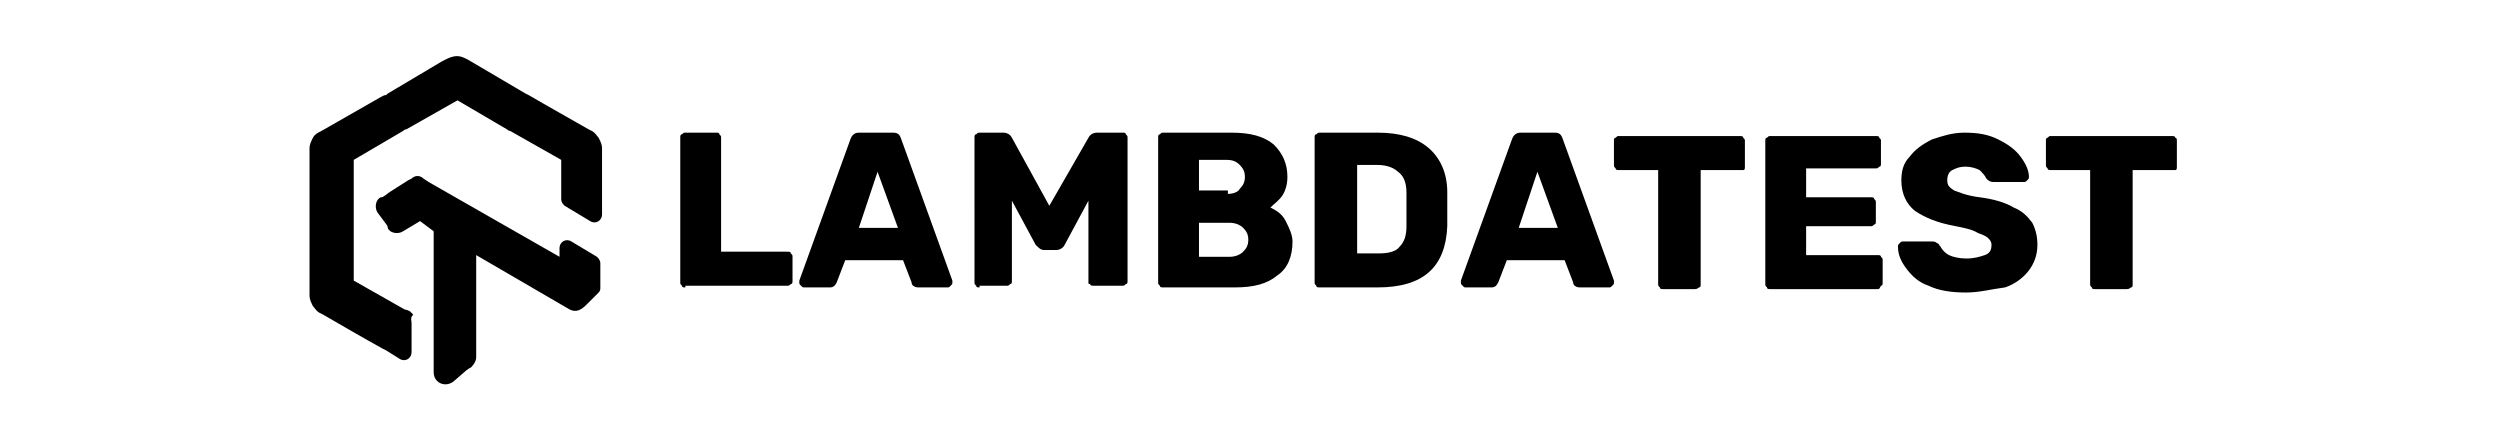
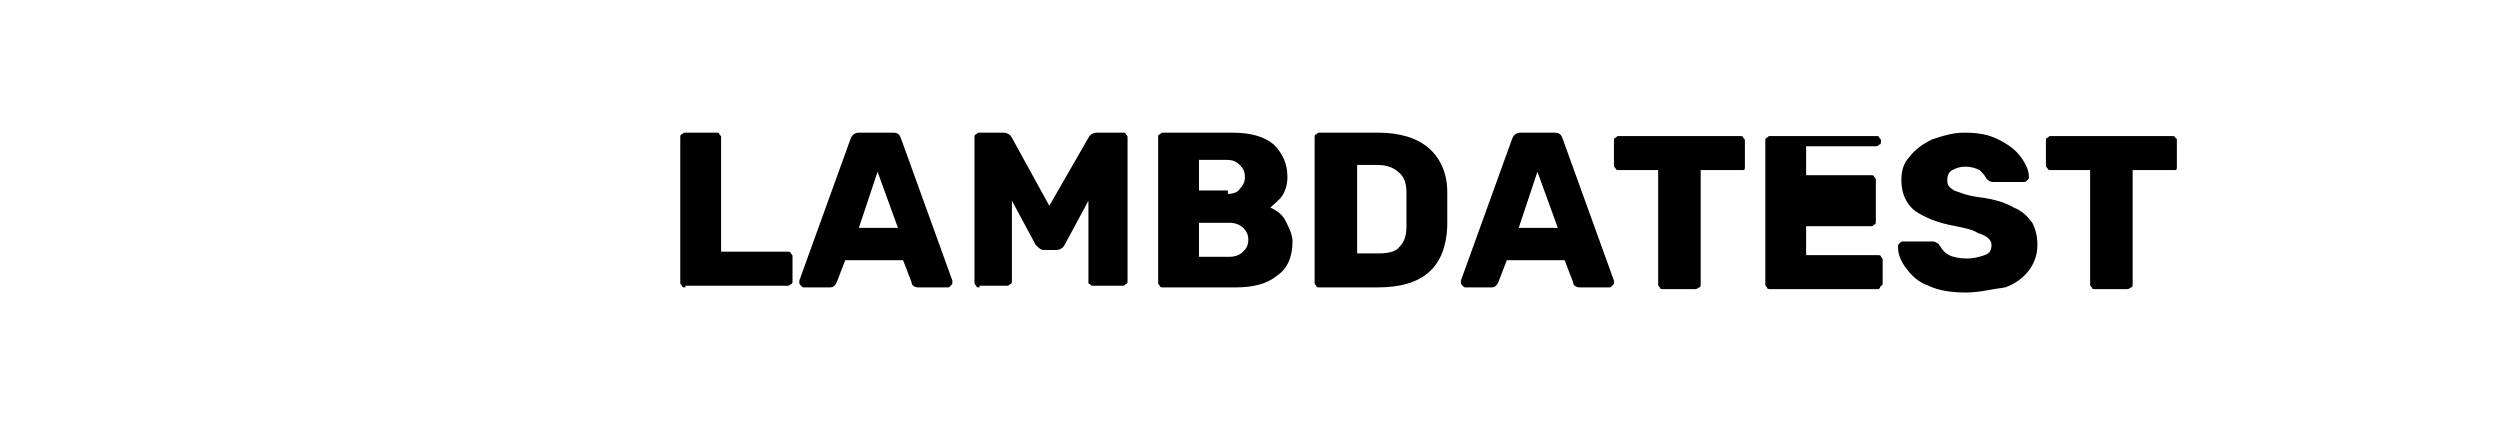
<svg xmlns="http://www.w3.org/2000/svg" version="1.1" id="Ebene_1" x="0px" y="0px" viewBox="0 0 147 26" style="enable-background:new 0 0 147 26;" xml:space="preserve">
  <style type="text/css">
	.st0{opacity:0;fill:#FFFFFF;}
	.st1{fill-rule:evenodd;clip-rule:evenodd;}
</style>
-   <rect x="0" y="0.2" class="st0" width="146.2" height="25.5" />
  <desc>Created with Sketch.</desc>
  <g id="Final">
    <g id="Montserrat--Homepage" transform="translate(-63, -54)">
      <g id="LOGO" transform="translate(63, 54)">
-         <path id="Fills" d="M24.2,19v1.7c0,0.4-0.4,0.6-0.7,0.4l-0.8-0.5l-0.2-0.1c0,0-1.1-0.6-3.5-2l-0.2-0.1c-0.2-0.1-0.3-0.3-0.4-0.4     c-0.1-0.2-0.2-0.4-0.2-0.6l0-4.3V8.7c0-0.2,0.1-0.4,0.2-0.6c0.1-0.2,0.3-0.3,0.5-0.4l3.5-2l0.2-0.1c0.1,0,0.1,0,0.2-0.1L26,3.6     l0.2-0.1c0.2-0.1,0.4-0.2,0.7-0.2c0.2,0,0.4,0.1,0.6,0.2l3.4,2l0.2,0.1c0,0,1.2,0.7,3.5,2l0.2,0.1c0.2,0.1,0.3,0.3,0.4,0.4     c0.1,0.2,0.2,0.4,0.2,0.6l0,3.9c0,0.4-0.4,0.6-0.7,0.4l-1.5-0.9c-0.1-0.1-0.2-0.2-0.2-0.4V9.4l-3-1.7c0,0-0.1,0-0.2-0.1l-2.9-1.7     l-3,1.7c0,0,0,0,0,0c0,0-0.1,0-0.2,0.1l-2.9,1.7v7.1l3,1.7c0,0,0.1,0,0.3,0.1l0.1,0.1l0.1,0.1C24.1,18.7,24.2,18.8,24.2,19z      M32.9,14.6c0-0.4,0.4-0.6,0.7-0.4l1.5,0.9c0.1,0.1,0.2,0.2,0.2,0.4v1.4c0,0.1,0,0.2-0.1,0.3l-0.7,0.7c-0.3,0.3-0.6,0.5-1,0.3     L28,15l0,6c0,0.2-0.1,0.4-0.3,0.6c-0.2,0.1-0.2,0.1-1,0.8c-0.1,0.1-0.3,0.2-0.5,0.2c-0.4,0-0.7-0.3-0.7-0.7l0-8.3L24.7,13     l-0.5,0.3c0,0,0,0-0.5,0.3c-0.3,0.2-0.8,0.1-0.9-0.2c0-0.1,0-0.1-0.3-0.5l-0.3-0.4c-0.2-0.3-0.1-0.8,0.2-0.9c0.1,0,0.1,0,0.5-0.3     l1.1-0.7l0.2-0.1c0.2-0.2,0.5-0.2,0.7,0l0.3,0.2l7.7,4.4V14.6z" />
        <g id="LOGO-New" transform="translate(29, 6)">
          <path id="Lambda" class="st1" d="M11.3,10.9c-0.1,0-0.2,0-0.2-0.1C11,10.7,11,10.7,11,10.6V2.1c0-0.1,0-0.2,0.1-0.2      c0.1-0.1,0.1-0.1,0.2-0.1h1.8c0.1,0,0.2,0,0.2,0.1c0.1,0.1,0.1,0.1,0.1,0.2v6.7h3.9c0.1,0,0.2,0,0.2,0.1      c0.1,0.1,0.1,0.1,0.1,0.2v1.4c0,0.1,0,0.2-0.1,0.2c-0.1,0.1-0.1,0.1-0.2,0.1H11.3z M18.3,10.9c-0.1,0-0.1,0-0.2-0.1      c-0.1-0.1-0.1-0.1-0.1-0.2c0-0.1,0-0.1,0-0.1l3-8.3c0.1-0.3,0.3-0.4,0.5-0.4h2c0.3,0,0.4,0.1,0.5,0.4l3,8.3c0,0,0,0.1,0,0.1      c0,0.1,0,0.1-0.1,0.2c-0.1,0.1-0.1,0.1-0.2,0.1h-1.7c-0.2,0-0.4-0.1-0.4-0.3l-0.5-1.3h-3.4l-0.5,1.3c-0.1,0.2-0.2,0.3-0.4,0.3      H18.3z M21.5,7.4h2.3l-1.2-3.3L21.5,7.4z M28.6,10.9c-0.1,0-0.2,0-0.2-0.1c-0.1-0.1-0.1-0.1-0.1-0.2V2.1c0-0.1,0-0.2,0.1-0.2      c0.1-0.1,0.1-0.1,0.2-0.1H30c0.2,0,0.4,0.1,0.5,0.3l2.2,4l2.3-4c0.1-0.2,0.3-0.3,0.5-0.3H37c0.1,0,0.2,0,0.2,0.1      c0.1,0.1,0.1,0.1,0.1,0.2v8.4c0,0.1,0,0.2-0.1,0.2c-0.1,0.1-0.1,0.1-0.2,0.1h-1.7c-0.1,0-0.2,0-0.2-0.1C35,10.7,35,10.7,35,10.6      V5.8l-1.4,2.6c-0.1,0.2-0.3,0.3-0.5,0.3h-0.7c-0.2,0-0.3-0.1-0.5-0.3l-1.4-2.6v4.7c0,0.1,0,0.2-0.1,0.2      c-0.1,0.1-0.1,0.1-0.2,0.1H28.6z M39.4,10.9c-0.1,0-0.2,0-0.2-0.1c-0.1-0.1-0.1-0.1-0.1-0.2V2.1c0-0.1,0-0.2,0.1-0.2      c0.1-0.1,0.1-0.1,0.2-0.1h4c1.1,0,1.9,0.2,2.5,0.7c0.5,0.5,0.8,1.1,0.8,1.9c0,0.4-0.1,0.8-0.3,1.1c-0.2,0.3-0.5,0.5-0.7,0.7      c0.4,0.2,0.7,0.4,0.9,0.8c0.2,0.4,0.4,0.8,0.4,1.2c0,0.9-0.3,1.6-0.9,2c-0.6,0.5-1.4,0.7-2.5,0.7H39.4z M43.2,5.4      c0.3,0,0.6-0.1,0.7-0.3c0.2-0.2,0.3-0.4,0.3-0.7c0-0.3-0.1-0.5-0.3-0.7c-0.2-0.2-0.4-0.3-0.8-0.3h-1.6v1.8H43.2z M43.3,9.1      c0.3,0,0.6-0.1,0.8-0.3c0.2-0.2,0.3-0.4,0.3-0.7c0-0.3-0.1-0.5-0.3-0.7c-0.2-0.2-0.5-0.3-0.8-0.3h-1.8v2H43.3z M48.6,10.9      c-0.1,0-0.2,0-0.2-0.1c-0.1-0.1-0.1-0.1-0.1-0.2V2.1c0-0.1,0-0.2,0.1-0.2c0.1-0.1,0.1-0.1,0.2-0.1h3.4c1.3,0,2.3,0.3,3,0.9      c0.7,0.6,1.1,1.5,1.1,2.6c0,0.3,0,0.6,0,1s0,0.7,0,1c-0.1,2.4-1.4,3.6-4.1,3.6H48.6z M52.1,8.9c0.5,0,1-0.1,1.2-0.4      c0.3-0.3,0.4-0.7,0.4-1.2c0-0.3,0-0.6,0-1s0-0.7,0-1c0-0.6-0.2-1-0.5-1.2C53,3.9,52.6,3.7,52,3.7h-1.2v5.2H52.1z M57.2,10.9      c-0.1,0-0.1,0-0.2-0.1c-0.1-0.1-0.1-0.1-0.1-0.2c0-0.1,0-0.1,0-0.1l3-8.3c0.1-0.3,0.3-0.4,0.5-0.4h2c0.3,0,0.4,0.1,0.5,0.4      l3,8.3c0,0,0,0.1,0,0.1c0,0.1,0,0.1-0.1,0.2c-0.1,0.1-0.1,0.1-0.2,0.1h-1.7c-0.2,0-0.4-0.1-0.4-0.3l-0.5-1.3h-3.4l-0.5,1.3      c-0.1,0.2-0.2,0.3-0.4,0.3H57.2z M60.3,7.4h2.3l-1.2-3.3L60.3,7.4z" />
-           <path id="Test" class="st1" d="M68.8,11c-0.1,0-0.2,0-0.2-0.1c-0.1-0.1-0.1-0.1-0.1-0.2V4h-2.3c-0.1,0-0.2,0-0.2-0.1      c-0.1-0.1-0.1-0.1-0.1-0.2V2.3c0-0.1,0-0.2,0.1-0.2c0.1-0.1,0.1-0.1,0.2-0.1h7.1c0.1,0,0.2,0,0.2,0.1c0.1,0.1,0.1,0.1,0.1,0.2      v1.5c0,0.1,0,0.2-0.1,0.2C73.5,4,73.4,4,73.3,4H71v6.7c0,0.1,0,0.2-0.1,0.2C70.8,11,70.7,11,70.6,11H68.8z M75.1,11      c-0.1,0-0.2,0-0.2-0.1c-0.1-0.1-0.1-0.1-0.1-0.2V2.3c0-0.1,0-0.2,0.1-0.2c0.1-0.1,0.1-0.1,0.2-0.1h6.2c0.1,0,0.2,0,0.2,0.1      c0.1,0.1,0.1,0.1,0.1,0.2v1.3c0,0.1,0,0.2-0.1,0.2c-0.1,0.1-0.1,0.1-0.2,0.1h-4.1v1.7H81c0.1,0,0.2,0,0.2,0.1      c0.1,0.1,0.1,0.1,0.1,0.2V7c0,0.1,0,0.2-0.1,0.2c-0.1,0.1-0.1,0.1-0.2,0.1h-3.8v1.7h4.2c0.1,0,0.2,0,0.2,0.1      c0.1,0.1,0.1,0.1,0.1,0.2v1.3c0,0.1,0,0.2-0.1,0.2C81.5,11,81.5,11,81.4,11H75.1z M86.6,11.2c-0.8,0-1.6-0.1-2.2-0.4      c-0.6-0.2-1-0.6-1.3-1c-0.3-0.4-0.5-0.8-0.5-1.3c0-0.1,0-0.1,0.1-0.2c0.1-0.1,0.1-0.1,0.2-0.1h1.7c0.1,0,0.2,0,0.3,0.1      c0.1,0,0.1,0.1,0.2,0.2c0.1,0.2,0.3,0.4,0.5,0.5c0.2,0.1,0.6,0.2,1,0.2c0.5,0,0.8-0.1,1.1-0.2c0.3-0.1,0.4-0.3,0.4-0.6      c0-0.2-0.1-0.3-0.2-0.4c-0.1-0.1-0.3-0.2-0.6-0.3C87,7.5,86.5,7.4,86,7.3c-1.1-0.2-1.8-0.5-2.4-0.9c-0.5-0.4-0.8-1-0.8-1.8      c0-0.5,0.1-1,0.5-1.4c0.3-0.4,0.7-0.7,1.3-1c0.6-0.2,1.2-0.4,1.9-0.4c0.8,0,1.4,0.1,2,0.4c0.6,0.3,1,0.6,1.3,1      c0.3,0.4,0.5,0.8,0.5,1.2c0,0.1,0,0.1-0.1,0.2c-0.1,0.1-0.1,0.1-0.2,0.1h-1.8c-0.2,0-0.3-0.1-0.4-0.2c-0.1-0.2-0.2-0.3-0.4-0.5      c-0.2-0.1-0.5-0.2-0.8-0.2c-0.4,0-0.6,0.1-0.8,0.2c-0.2,0.1-0.3,0.3-0.3,0.6c0,0.3,0.1,0.4,0.4,0.6c0.3,0.1,0.7,0.3,1.5,0.4      c0.8,0.1,1.5,0.3,2,0.6c0.5,0.2,0.8,0.5,1.1,0.9c0.2,0.4,0.3,0.8,0.3,1.3c0,0.6-0.2,1.1-0.5,1.5s-0.8,0.8-1.4,1      C88.1,11,87.4,11.2,86.6,11.2z M94.2,11c-0.1,0-0.2,0-0.2-0.1c-0.1-0.1-0.1-0.1-0.1-0.2V4h-2.3c-0.1,0-0.2,0-0.2-0.1      c-0.1-0.1-0.1-0.1-0.1-0.2V2.3c0-0.1,0-0.2,0.1-0.2c0.1-0.1,0.1-0.1,0.2-0.1h7.1c0.1,0,0.2,0,0.2,0.1C99,2.1,99,2.2,99,2.3v1.5      c0,0.1,0,0.2-0.1,0.2C98.8,4,98.7,4,98.7,4h-2.3v6.7c0,0.1,0,0.2-0.1,0.2C96.2,11,96.1,11,96,11H94.2z" />
+           <path id="Test" class="st1" d="M68.8,11c-0.1,0-0.2,0-0.2-0.1c-0.1-0.1-0.1-0.1-0.1-0.2V4h-2.3c-0.1,0-0.2,0-0.2-0.1      c-0.1-0.1-0.1-0.1-0.1-0.2V2.3c0-0.1,0-0.2,0.1-0.2c0.1-0.1,0.1-0.1,0.2-0.1h7.1c0.1,0,0.2,0,0.2,0.1c0.1,0.1,0.1,0.1,0.1,0.2      v1.5c0,0.1,0,0.2-0.1,0.2C73.5,4,73.4,4,73.3,4H71v6.7c0,0.1,0,0.2-0.1,0.2C70.8,11,70.7,11,70.6,11H68.8z M75.1,11      c-0.1,0-0.2,0-0.2-0.1c-0.1-0.1-0.1-0.1-0.1-0.2V2.3c0-0.1,0-0.2,0.1-0.2c0.1-0.1,0.1-0.1,0.2-0.1h6.2c0.1,0,0.2,0,0.2,0.1      c0.1,0.1,0.1,0.1,0.1,0.2c0,0.1,0,0.2-0.1,0.2c-0.1,0.1-0.1,0.1-0.2,0.1h-4.1v1.7H81c0.1,0,0.2,0,0.2,0.1      c0.1,0.1,0.1,0.1,0.1,0.2V7c0,0.1,0,0.2-0.1,0.2c-0.1,0.1-0.1,0.1-0.2,0.1h-3.8v1.7h4.2c0.1,0,0.2,0,0.2,0.1      c0.1,0.1,0.1,0.1,0.1,0.2v1.3c0,0.1,0,0.2-0.1,0.2C81.5,11,81.5,11,81.4,11H75.1z M86.6,11.2c-0.8,0-1.6-0.1-2.2-0.4      c-0.6-0.2-1-0.6-1.3-1c-0.3-0.4-0.5-0.8-0.5-1.3c0-0.1,0-0.1,0.1-0.2c0.1-0.1,0.1-0.1,0.2-0.1h1.7c0.1,0,0.2,0,0.3,0.1      c0.1,0,0.1,0.1,0.2,0.2c0.1,0.2,0.3,0.4,0.5,0.5c0.2,0.1,0.6,0.2,1,0.2c0.5,0,0.8-0.1,1.1-0.2c0.3-0.1,0.4-0.3,0.4-0.6      c0-0.2-0.1-0.3-0.2-0.4c-0.1-0.1-0.3-0.2-0.6-0.3C87,7.5,86.5,7.4,86,7.3c-1.1-0.2-1.8-0.5-2.4-0.9c-0.5-0.4-0.8-1-0.8-1.8      c0-0.5,0.1-1,0.5-1.4c0.3-0.4,0.7-0.7,1.3-1c0.6-0.2,1.2-0.4,1.9-0.4c0.8,0,1.4,0.1,2,0.4c0.6,0.3,1,0.6,1.3,1      c0.3,0.4,0.5,0.8,0.5,1.2c0,0.1,0,0.1-0.1,0.2c-0.1,0.1-0.1,0.1-0.2,0.1h-1.8c-0.2,0-0.3-0.1-0.4-0.2c-0.1-0.2-0.2-0.3-0.4-0.5      c-0.2-0.1-0.5-0.2-0.8-0.2c-0.4,0-0.6,0.1-0.8,0.2c-0.2,0.1-0.3,0.3-0.3,0.6c0,0.3,0.1,0.4,0.4,0.6c0.3,0.1,0.7,0.3,1.5,0.4      c0.8,0.1,1.5,0.3,2,0.6c0.5,0.2,0.8,0.5,1.1,0.9c0.2,0.4,0.3,0.8,0.3,1.3c0,0.6-0.2,1.1-0.5,1.5s-0.8,0.8-1.4,1      C88.1,11,87.4,11.2,86.6,11.2z M94.2,11c-0.1,0-0.2,0-0.2-0.1c-0.1-0.1-0.1-0.1-0.1-0.2V4h-2.3c-0.1,0-0.2,0-0.2-0.1      c-0.1-0.1-0.1-0.1-0.1-0.2V2.3c0-0.1,0-0.2,0.1-0.2c0.1-0.1,0.1-0.1,0.2-0.1h7.1c0.1,0,0.2,0,0.2,0.1C99,2.1,99,2.2,99,2.3v1.5      c0,0.1,0,0.2-0.1,0.2C98.8,4,98.7,4,98.7,4h-2.3v6.7c0,0.1,0,0.2-0.1,0.2C96.2,11,96.1,11,96,11H94.2z" />
        </g>
      </g>
    </g>
  </g>
</svg>